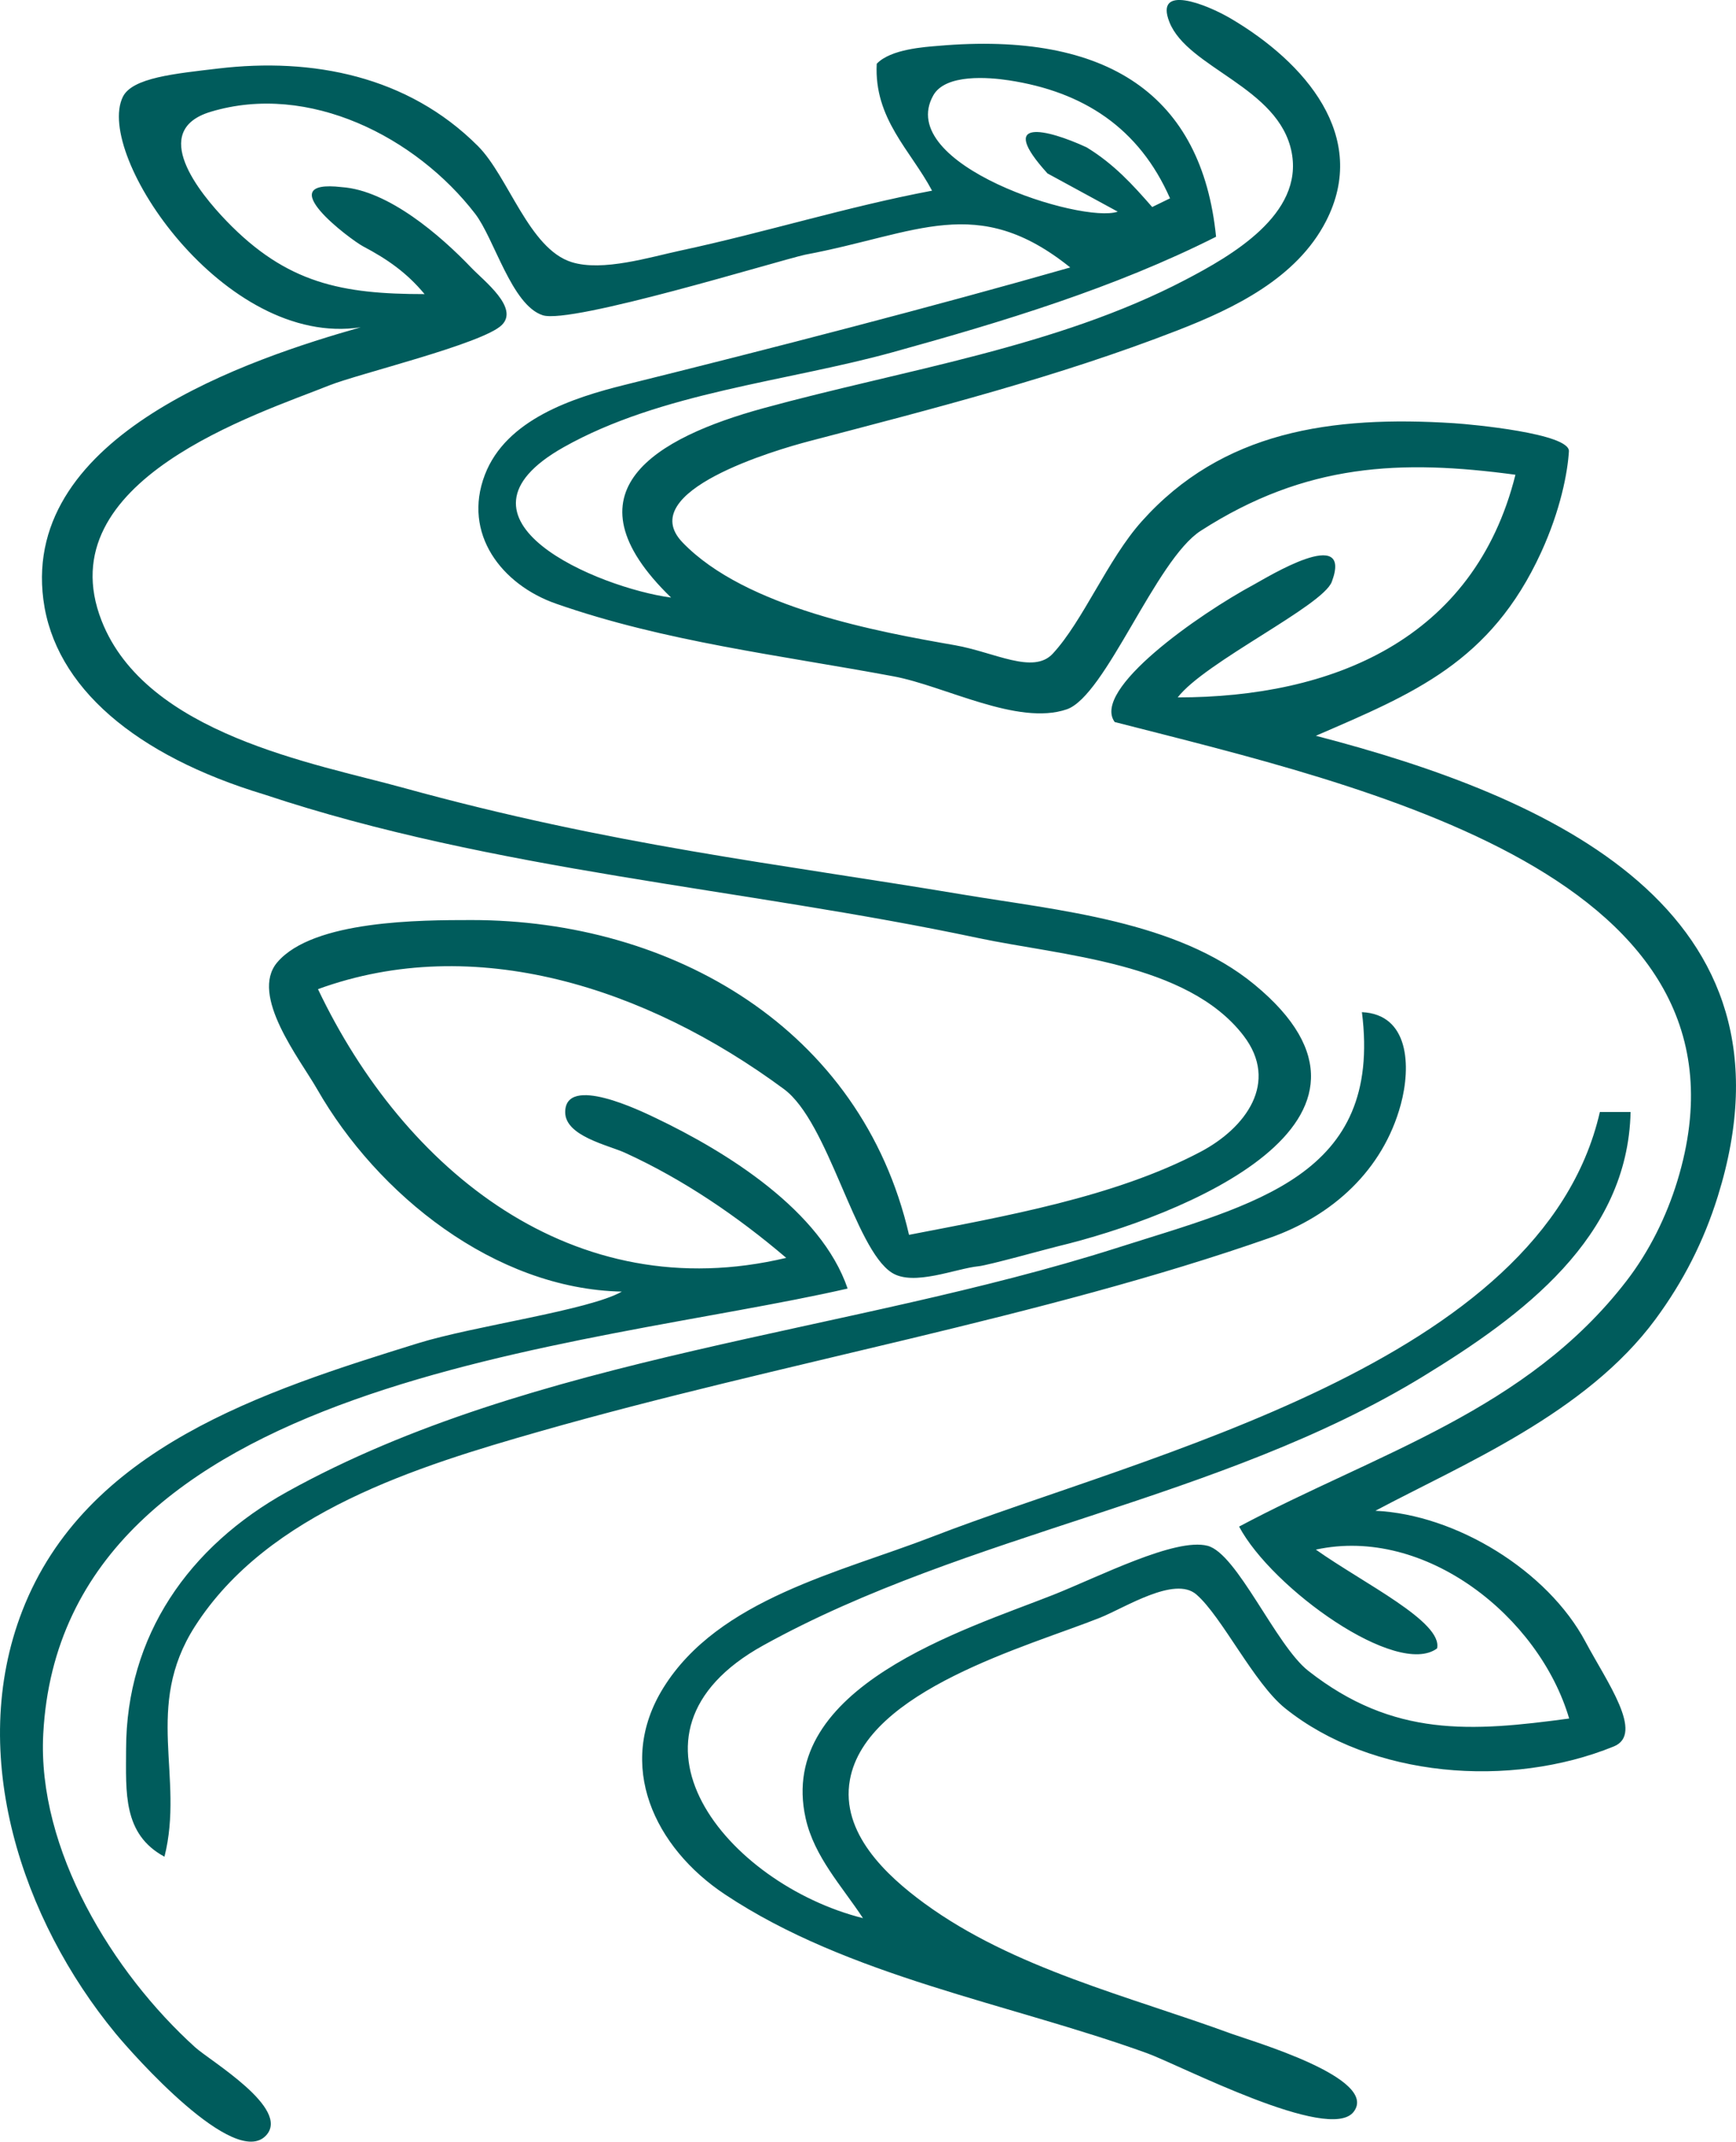
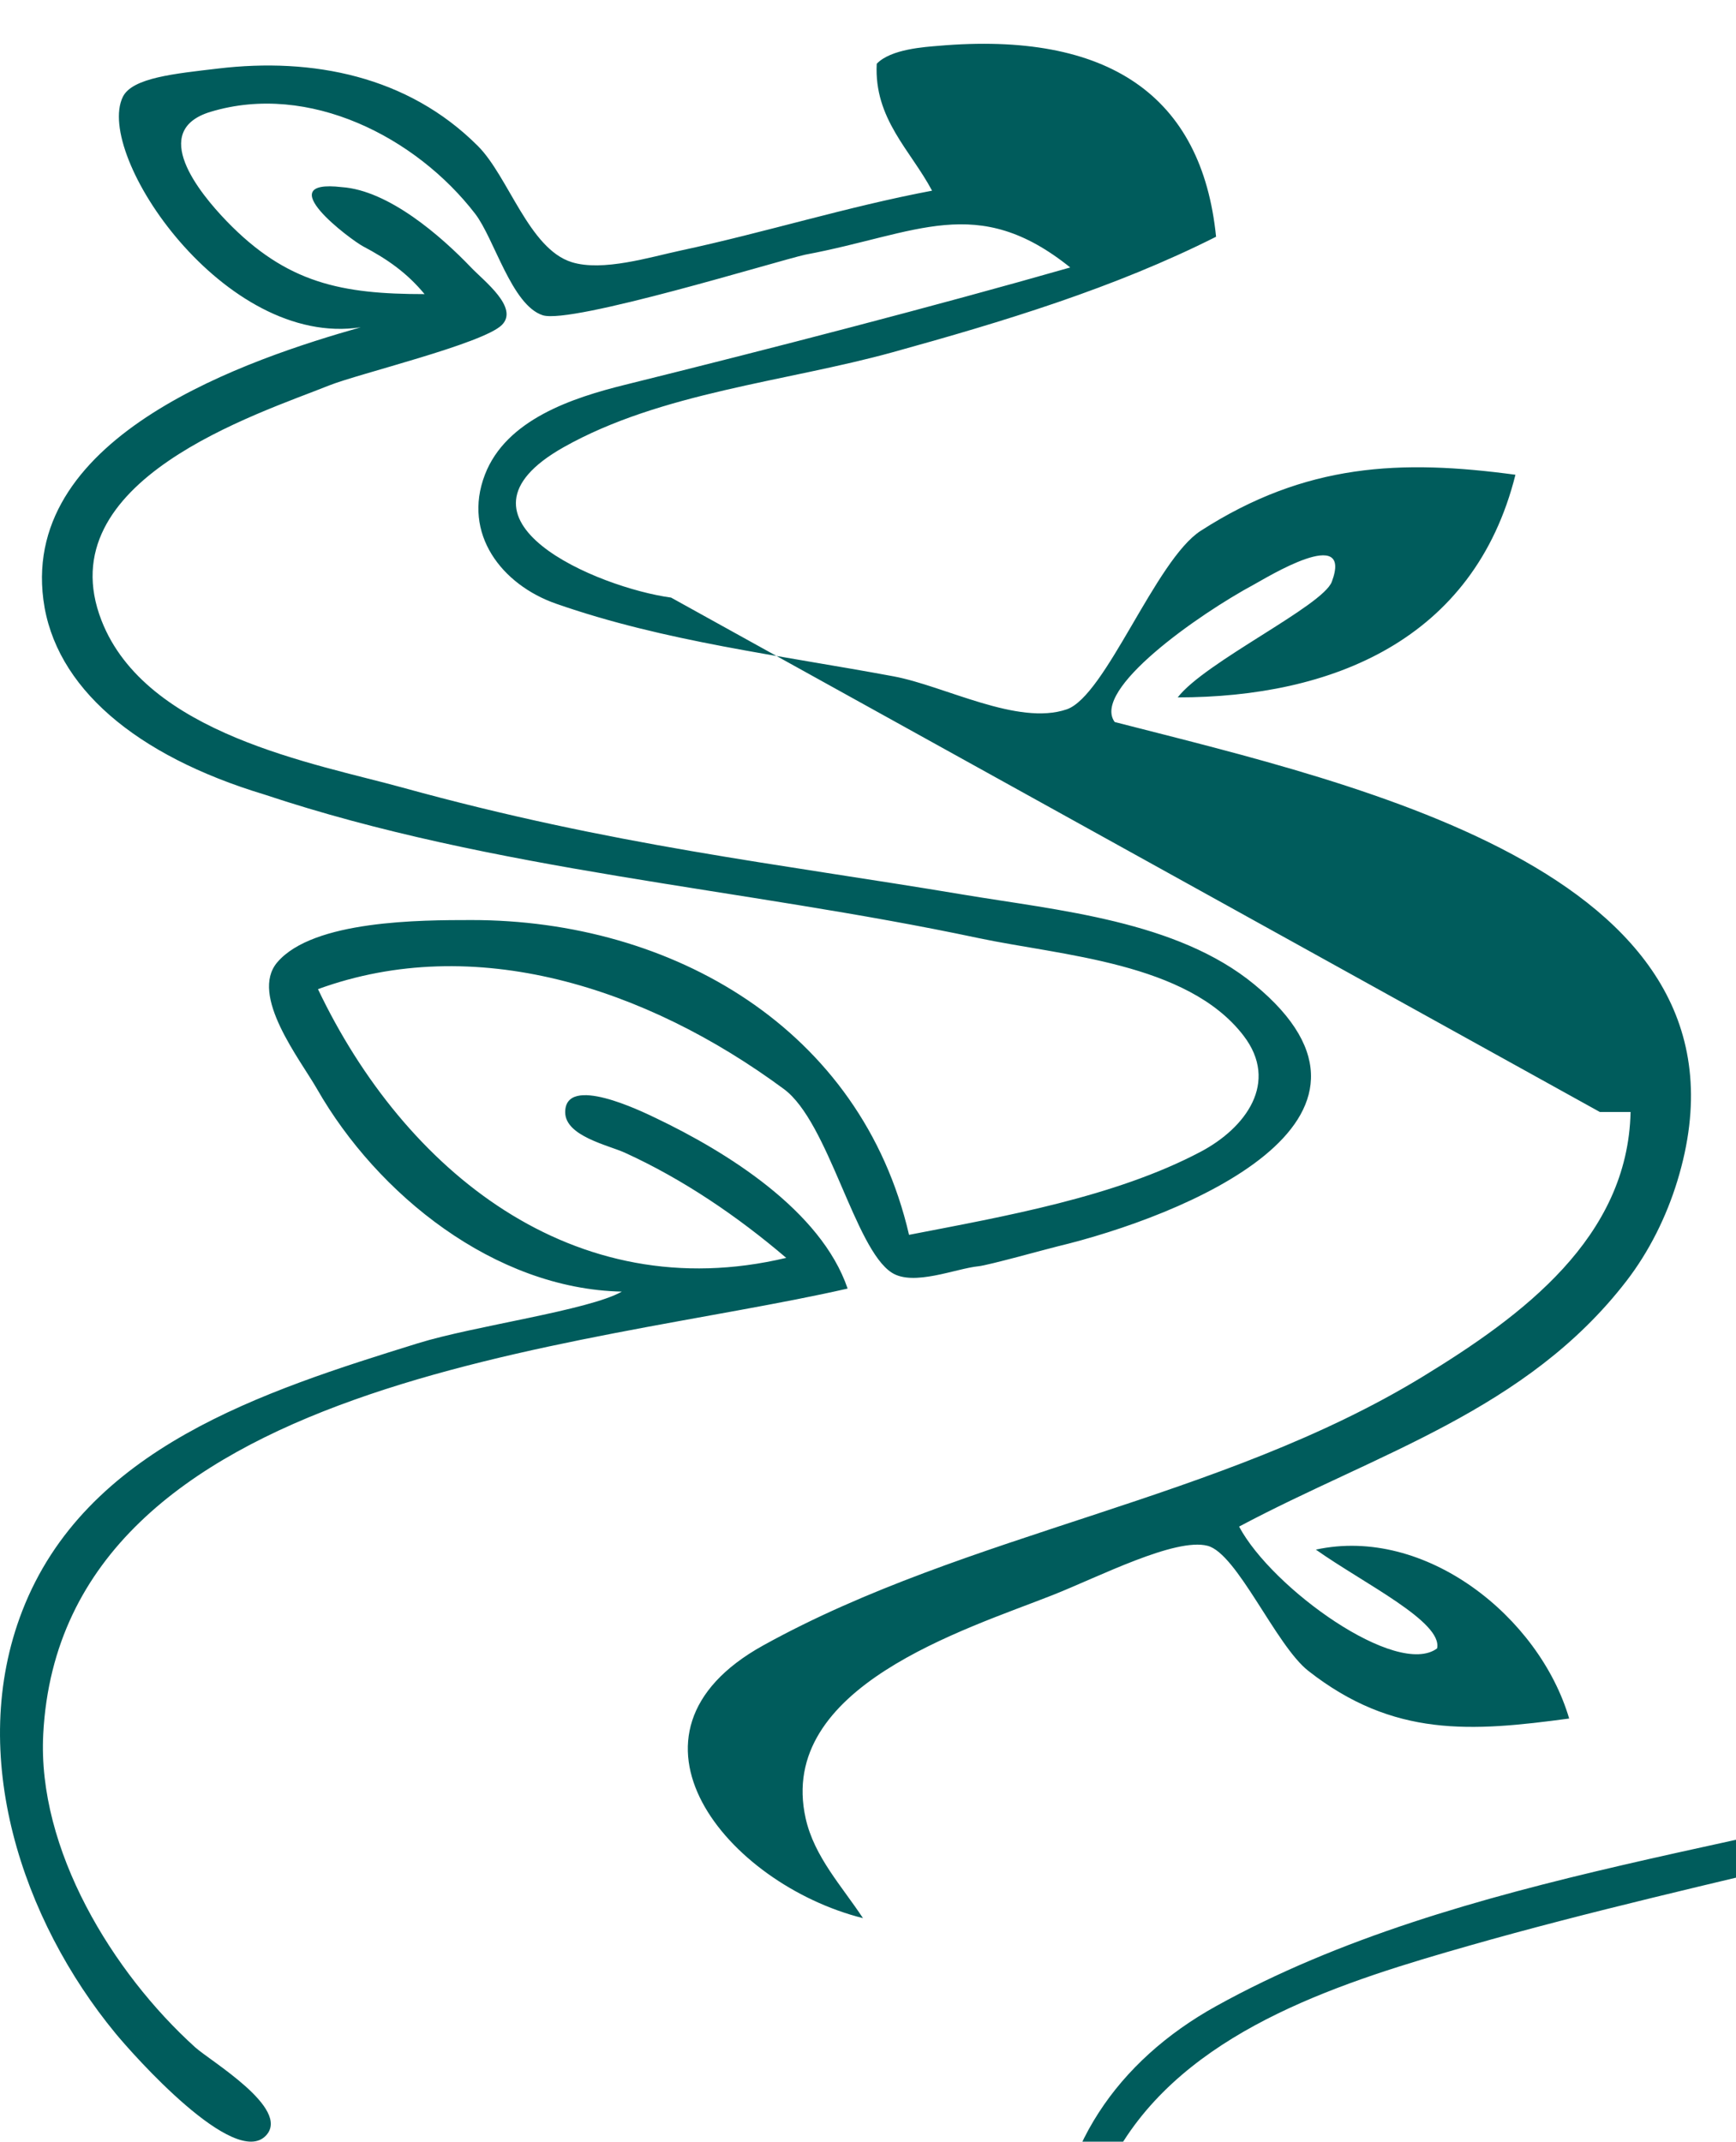
<svg xmlns="http://www.w3.org/2000/svg" width="226.16" height="278.95" version="1.1" viewBox="0 0 226.16 278.95">
  <g transform="translate(-46.575 -15.165)">
-     <path d="m134 93c-9.451-1.274-30.721-10.16-13.996-19.586 12.672-7.142 29.011-8.54 42.864-12.37 14.337-3.964 28.873-8.361 42.132-15.043-1.847-18.363-14.021-26.793-36.206-24.863-1.667 0.145-6.179 0.403-8.001 2.334-0.368 7.172 4.407 11.258 7.207 16.529-11.06 2.084-21.732 5.436-32.736 7.793-4.001 0.857-10.175 2.781-14.221 1.513-5.556-1.741-8.225-11.141-12.217-15.133-9.119-9.119-21.539-11.54-33.826-10.083-5.631 0.668-11.197 1.185-12.423 3.692-3.704 7.579 13.224 32.743 30.991 30.01-14.331 4.076-44.136 13.887-41.345 35.467 1.473 11.394 12.013 20.321 28.777 25.385 30.032 10.003 62.204 12.161 93 18.694 10.847 2.301 27.23 3.167 34.566 12.704 4.711 6.125 0.252 12.054-5.567 15.132-11.178 5.912-25.671 8.433-37.999 10.825-6.229-26.914-30.923-41.01-57-41-6.55 3e-3 -20.625 3e-3 -25.307 5.51-3.643 4.285 2.976 12.638 5.18 16.49 7.873 13.764 23.141 26.043 39.713 26.396-4.342 2.455-19.237 4.45-26.586 6.733-20.118 6.249-43.295 13.609-51.532 34.87-7.254 18.724 0.004 40.261 12.148 54.999 2.284 2.772 15.547 17.752 19.633 13.29 3.205-3.5-7.279-9.687-9.245-11.463-10.752-9.717-20.592-25.77-19.795-40.826 2.461-46.5 70.53-50.165 104.79-58-3.451-10.15-15.712-17.781-25-22.215-1.827-0.872-11.793-5.753-11.793-0.755 0 3.122 5.628 4.296 7.793 5.283 7.581 3.459 14.676 8.294 21 13.688-27.698 6.594-49.762-11.393-61-35 20.346-7.418 42.716-0.27 60.7 13.015 5.836 4.311 9.197 20.783 14.049 23.911 2.822 1.819 8.373-0.548 11.304-0.834 1.264-0.123 8.954-2.265 10.274-2.582 16.161-3.884 47.26-16.332 25.658-34.119-10.09-8.308-25.599-9.642-37.985-11.714-24.298-4.066-45.577-6.37-73-13.934-11.4-3.144-33.408-6.926-39.195-21.742-7.135-18.264 20.361-26.908 29.662-30.637 3.772-1.512 20.046-5.428 22.494-7.876 2.247-2.247-2.329-5.718-4.006-7.472-3.963-4.146-10.763-10.051-16.843-10.476-9.545-1.113 1.174 6.874 2.773 7.718 3.187 1.681 5.713 3.455 8 6.215-10.8 0-17.957-1.395-25.792-9.511-3.555-3.684-10.155-11.8-2.073-14.236 12.821-3.865 26.773 3.316 34.451 13.276 2.508 3.253 4.757 11.91 8.804 13.223 3.713 1.204 30.507-7.064 34.21-7.889 14.591-2.733 22.355-8.105 34.516 1.666-17.477 4.999-38.982 10.568-58 15.282-6.794 1.684-15.489 4.501-18.258 11.718-2.948 7.685 2.2 14.32 9.258 16.789 14.185 4.964 29.292 6.725 44 9.471 6.639 1.239 16.169 6.476 22.543 4.295 5.073-1.736 11.574-19.468 17.458-23.255 13.702-8.818 26.105-9.307 40.999-7.301-5.386 21.544-23.943 29-44 29 3.57-4.625 18.9-11.906 20.079-15.065 2.803-7.516-8.553-0.493-10.079 0.327-7.332 3.942-21.276 13.737-18.207 17.945 32.207 8.279 85.493 19.951 73.294 59.793-1.415 4.623-3.663 9.168-6.617 13-13.029 16.91-32.51 22.435-50.471 32 4.3 8.071 20.58 19.729 25.793 15.868 0.759-3.468-9.539-8.444-15.793-12.868 14.246-3.098 29.096 8.734 33 22-12.723 1.713-22.89 2.494-33.985-6.21-4.23-3.319-9.257-15.278-13.12-16.287-4.211-1.099-14.215 4.059-20.159 6.408-11.422 4.513-36.027 11.966-32.203 29.089 1.118 5.003 4.721 8.83 7.467 13-17.692-4.449-33.828-23.988-13-35.521 26.73-14.801 59.515-18.873 86-35.058 12.895-7.88 26.651-18.047 27-34.421h-4c-7.541 32.884-59.297 44.607-87 55.333-11.936 4.621-27.819 8.089-35.005 19.667-6.272 10.106-1.136 20.81 8.005 26.895 16.12 10.73 37.024 14.196 55 20.691 4.231 1.529 23.751 11.716 26.914 7.65 3.412-4.386-13.316-9.231-15.914-10.183-13.354-4.896-28.355-8.472-40-16.981-4.981-3.64-10.936-9.209-9.706-16.069 2.102-11.724 23.251-17.411 32.574-21.129 3.245-1.294 9.715-5.483 12.553-3.042 3.33 2.864 7.502 11.564 11.583 14.838 11.271 9.044 29.278 10.471 42.809 4.967 4.02-1.635-0.912-8.42-3.69-13.639-4.906-9.218-16.828-16.574-27.37-17.057 11.434-6.086 27.438-12.678 36.487-24.943 3.631-4.921 6.294-10.149 8.12-16 11.664-37.371-21.872-52.089-52.36-60 12.691-5.491 22.765-9.553 29.337-23.868 2.541-5.534 3.464-10.43 3.63-13.176 0.141-2.336-12.741-3.526-14.967-3.667-16.02-1.02-30.2 1.044-40.7 12.8-4.426 4.955-7.629 12.955-11.575 17.217-2.546 2.75-7.626-0.203-12.725-1.097-9.875-1.731-27.28-4.836-35.508-13.395-6.41-6.668 12.305-12.085 16.508-13.186 16.132-4.226 32.437-8.386 48-14.44 7.385-2.872 15.498-6.793 19.312-14.189 5.708-11.07-2.756-20.714-12.312-26.37-3.319-1.964-10.057-4.584-8.079 0.414 2.383 6.02 14.273 8.45 15.924 16.956 1.575 8.114-7.891 13.499-13.845 16.614-16.837 8.809-36.761 11.727-55 16.73-13.894 3.811-26.304 10.79-12 24.656m65-52-2.322 1.132c-2.512-2.876-4.981-5.605-8.549-7.777-5.222-2.41-11.764-3.95-5.09 3.402l9.15 4.978c-4.636 1.608-29.122-6.105-24.028-15.147 1.595-2.831 7.227-2.357 9.839-1.959 9.717 1.479 16.969 6.205 21 15.37m25 106c2.701 21.373-13.917 24.974-32 30.731-34.976 11.135-75.894 13.933-108 31.732-12.824 7.109-20.982 18.757-21 33.536-0.007 5.582-0.45 11.066 5 14 2.627-10.424-2.757-19.499 3.97-30 9.524-14.867 28.975-20.839 45.03-25.421 31.108-8.879 65.442-14.811 95-25.184 8.118-2.849 14.753-8.789 17.071-17.395 1.331-4.944 1.09-11.717-5.071-12z" fill="#005c5c" />
+     <path d="m134 93c-9.451-1.274-30.721-10.16-13.996-19.586 12.672-7.142 29.011-8.54 42.864-12.37 14.337-3.964 28.873-8.361 42.132-15.043-1.847-18.363-14.021-26.793-36.206-24.863-1.667 0.145-6.179 0.403-8.001 2.334-0.368 7.172 4.407 11.258 7.207 16.529-11.06 2.084-21.732 5.436-32.736 7.793-4.001 0.857-10.175 2.781-14.221 1.513-5.556-1.741-8.225-11.141-12.217-15.133-9.119-9.119-21.539-11.54-33.826-10.083-5.631 0.668-11.197 1.185-12.423 3.692-3.704 7.579 13.224 32.743 30.991 30.01-14.331 4.076-44.136 13.887-41.345 35.467 1.473 11.394 12.013 20.321 28.777 25.385 30.032 10.003 62.204 12.161 93 18.694 10.847 2.301 27.23 3.167 34.566 12.704 4.711 6.125 0.252 12.054-5.567 15.132-11.178 5.912-25.671 8.433-37.999 10.825-6.229-26.914-30.923-41.01-57-41-6.55 3e-3 -20.625 3e-3 -25.307 5.51-3.643 4.285 2.976 12.638 5.18 16.49 7.873 13.764 23.141 26.043 39.713 26.396-4.342 2.455-19.237 4.45-26.586 6.733-20.118 6.249-43.295 13.609-51.532 34.87-7.254 18.724 0.004 40.261 12.148 54.999 2.284 2.772 15.547 17.752 19.633 13.29 3.205-3.5-7.279-9.687-9.245-11.463-10.752-9.717-20.592-25.77-19.795-40.826 2.461-46.5 70.53-50.165 104.79-58-3.451-10.15-15.712-17.781-25-22.215-1.827-0.872-11.793-5.753-11.793-0.755 0 3.122 5.628 4.296 7.793 5.283 7.581 3.459 14.676 8.294 21 13.688-27.698 6.594-49.762-11.393-61-35 20.346-7.418 42.716-0.27 60.7 13.015 5.836 4.311 9.197 20.783 14.049 23.911 2.822 1.819 8.373-0.548 11.304-0.834 1.264-0.123 8.954-2.265 10.274-2.582 16.161-3.884 47.26-16.332 25.658-34.119-10.09-8.308-25.599-9.642-37.985-11.714-24.298-4.066-45.577-6.37-73-13.934-11.4-3.144-33.408-6.926-39.195-21.742-7.135-18.264 20.361-26.908 29.662-30.637 3.772-1.512 20.046-5.428 22.494-7.876 2.247-2.247-2.329-5.718-4.006-7.472-3.963-4.146-10.763-10.051-16.843-10.476-9.545-1.113 1.174 6.874 2.773 7.718 3.187 1.681 5.713 3.455 8 6.215-10.8 0-17.957-1.395-25.792-9.511-3.555-3.684-10.155-11.8-2.073-14.236 12.821-3.865 26.773 3.316 34.451 13.276 2.508 3.253 4.757 11.91 8.804 13.223 3.713 1.204 30.507-7.064 34.21-7.889 14.591-2.733 22.355-8.105 34.516 1.666-17.477 4.999-38.982 10.568-58 15.282-6.794 1.684-15.489 4.501-18.258 11.718-2.948 7.685 2.2 14.32 9.258 16.789 14.185 4.964 29.292 6.725 44 9.471 6.639 1.239 16.169 6.476 22.543 4.295 5.073-1.736 11.574-19.468 17.458-23.255 13.702-8.818 26.105-9.307 40.999-7.301-5.386 21.544-23.943 29-44 29 3.57-4.625 18.9-11.906 20.079-15.065 2.803-7.516-8.553-0.493-10.079 0.327-7.332 3.942-21.276 13.737-18.207 17.945 32.207 8.279 85.493 19.951 73.294 59.793-1.415 4.623-3.663 9.168-6.617 13-13.029 16.91-32.51 22.435-50.471 32 4.3 8.071 20.58 19.729 25.793 15.868 0.759-3.468-9.539-8.444-15.793-12.868 14.246-3.098 29.096 8.734 33 22-12.723 1.713-22.89 2.494-33.985-6.21-4.23-3.319-9.257-15.278-13.12-16.287-4.211-1.099-14.215 4.059-20.159 6.408-11.422 4.513-36.027 11.966-32.203 29.089 1.118 5.003 4.721 8.83 7.467 13-17.692-4.449-33.828-23.988-13-35.521 26.73-14.801 59.515-18.873 86-35.058 12.895-7.88 26.651-18.047 27-34.421h-4m65-52-2.322 1.132c-2.512-2.876-4.981-5.605-8.549-7.777-5.222-2.41-11.764-3.95-5.09 3.402l9.15 4.978c-4.636 1.608-29.122-6.105-24.028-15.147 1.595-2.831 7.227-2.357 9.839-1.959 9.717 1.479 16.969 6.205 21 15.37m25 106c2.701 21.373-13.917 24.974-32 30.731-34.976 11.135-75.894 13.933-108 31.732-12.824 7.109-20.982 18.757-21 33.536-0.007 5.582-0.45 11.066 5 14 2.627-10.424-2.757-19.499 3.97-30 9.524-14.867 28.975-20.839 45.03-25.421 31.108-8.879 65.442-14.811 95-25.184 8.118-2.849 14.753-8.789 17.071-17.395 1.331-4.944 1.09-11.717-5.071-12z" fill="#005c5c" />
  </g>
</svg>